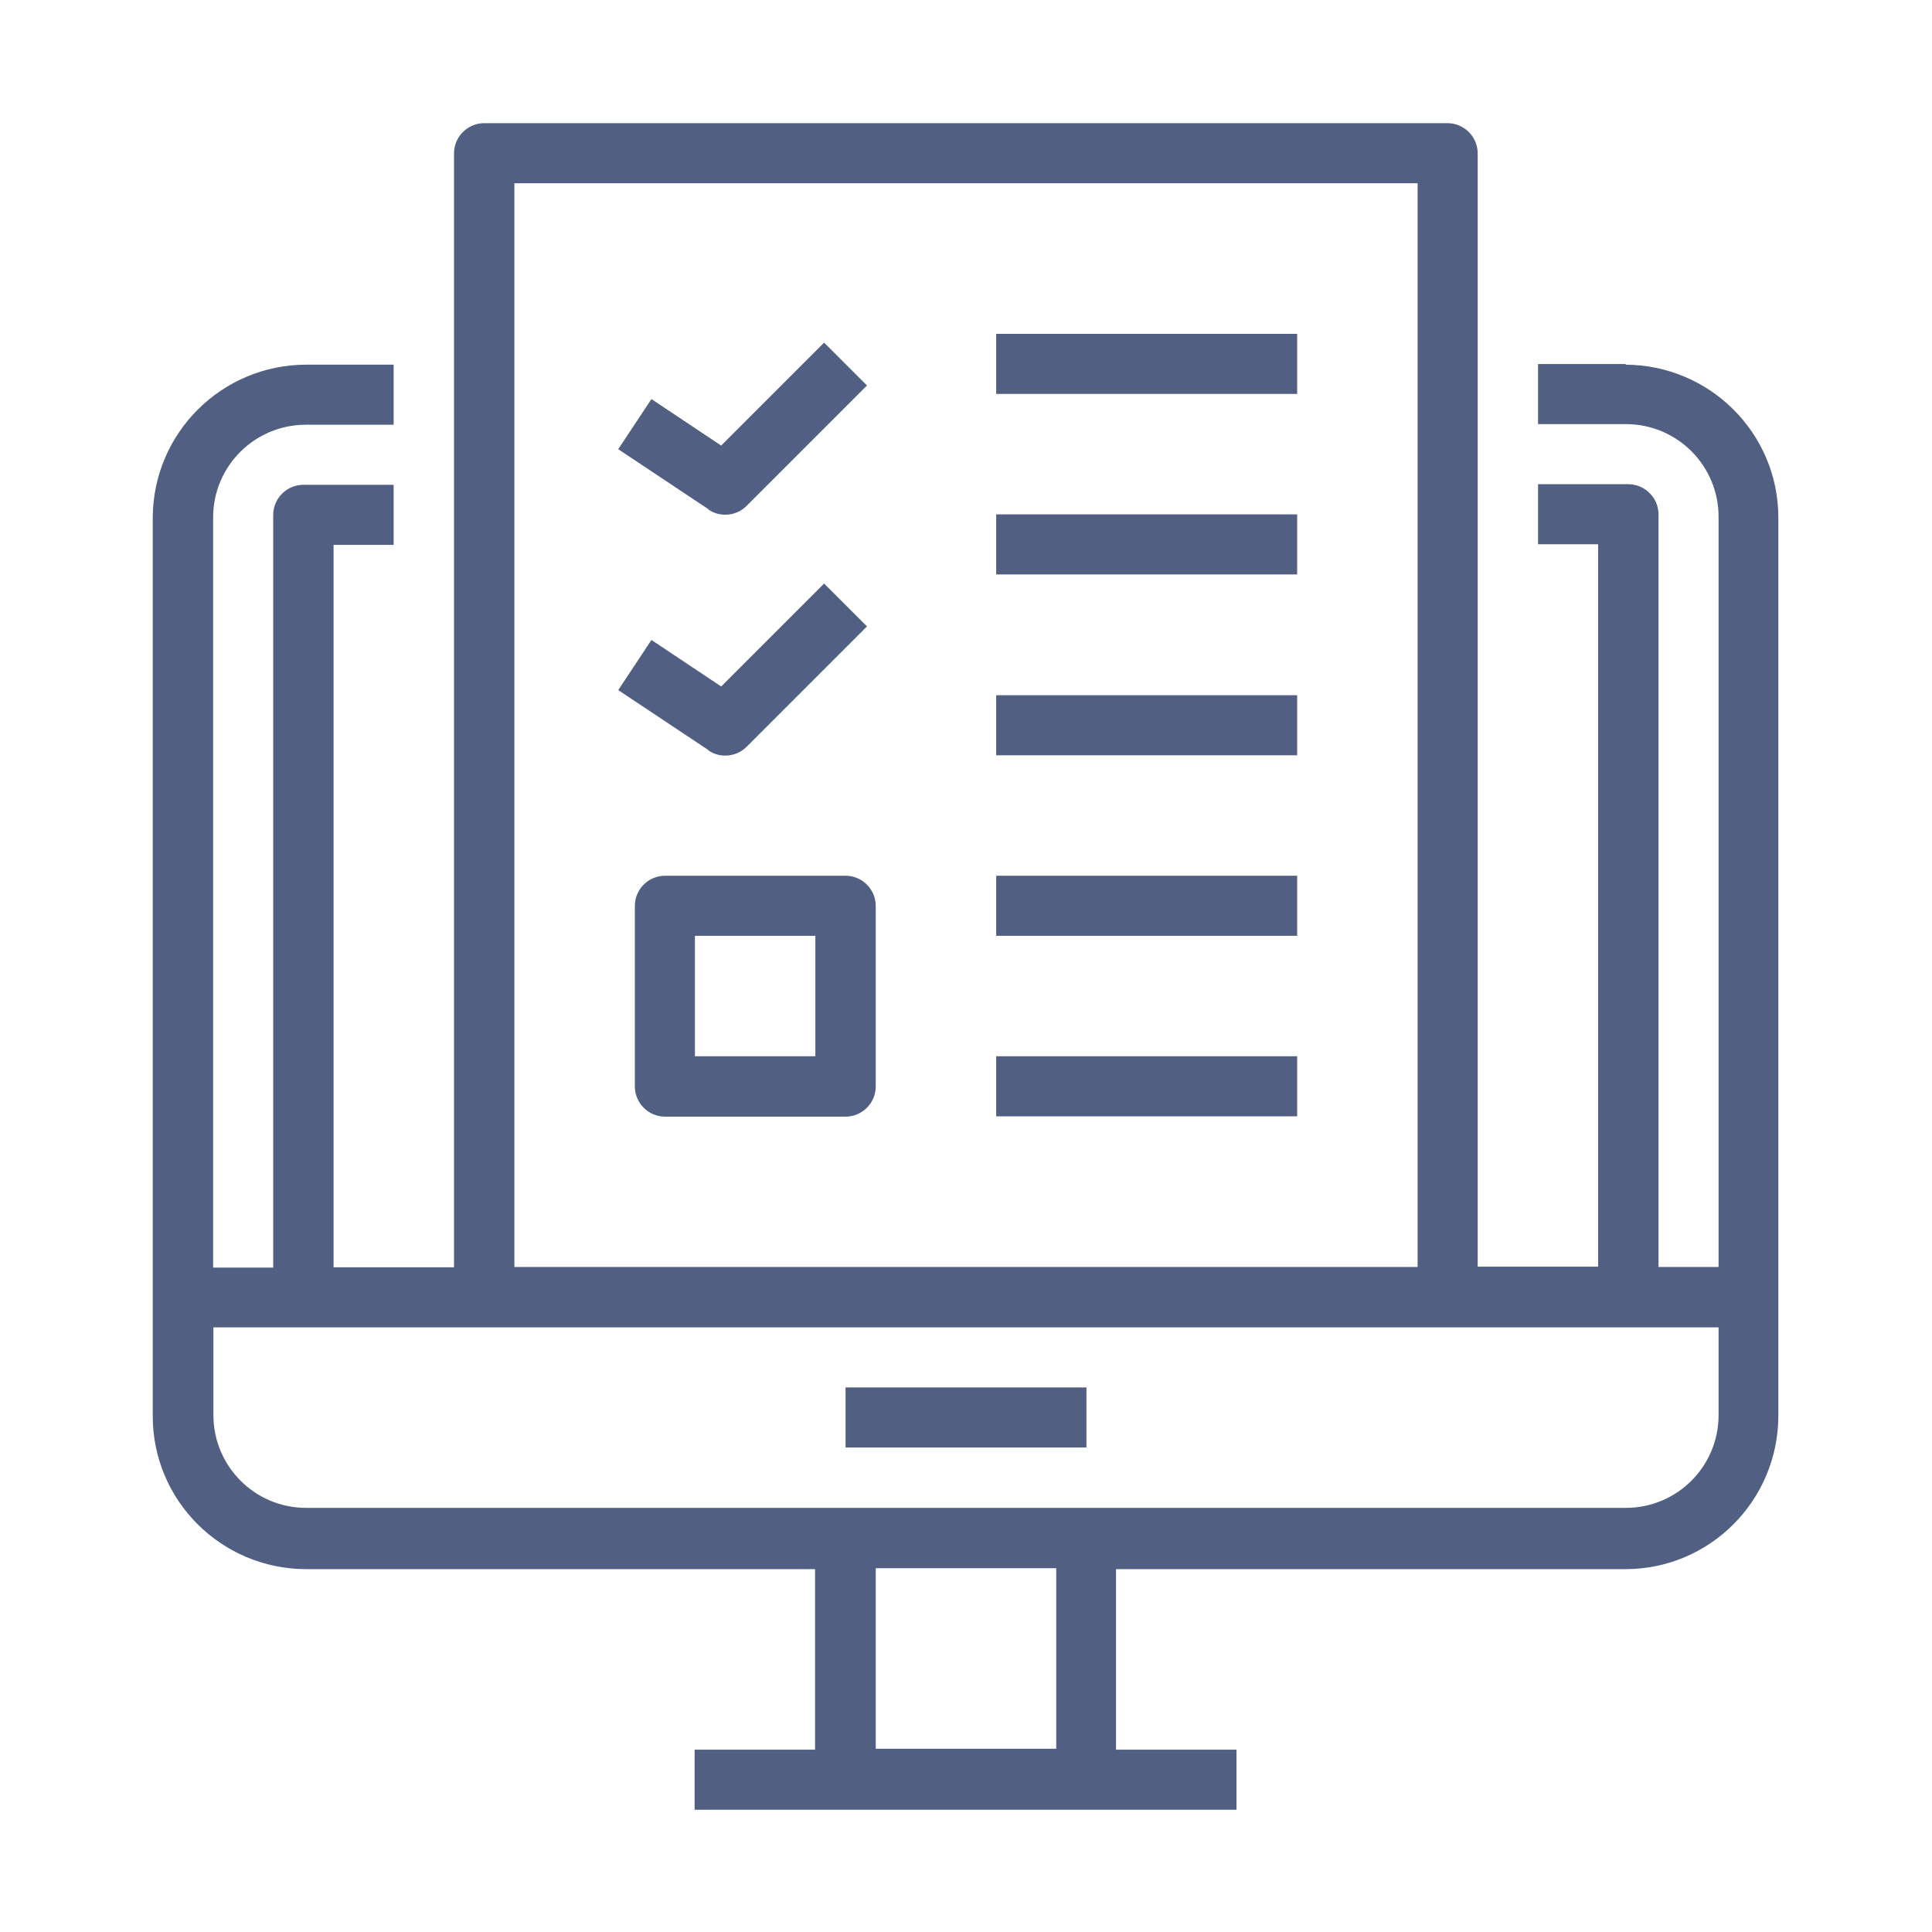
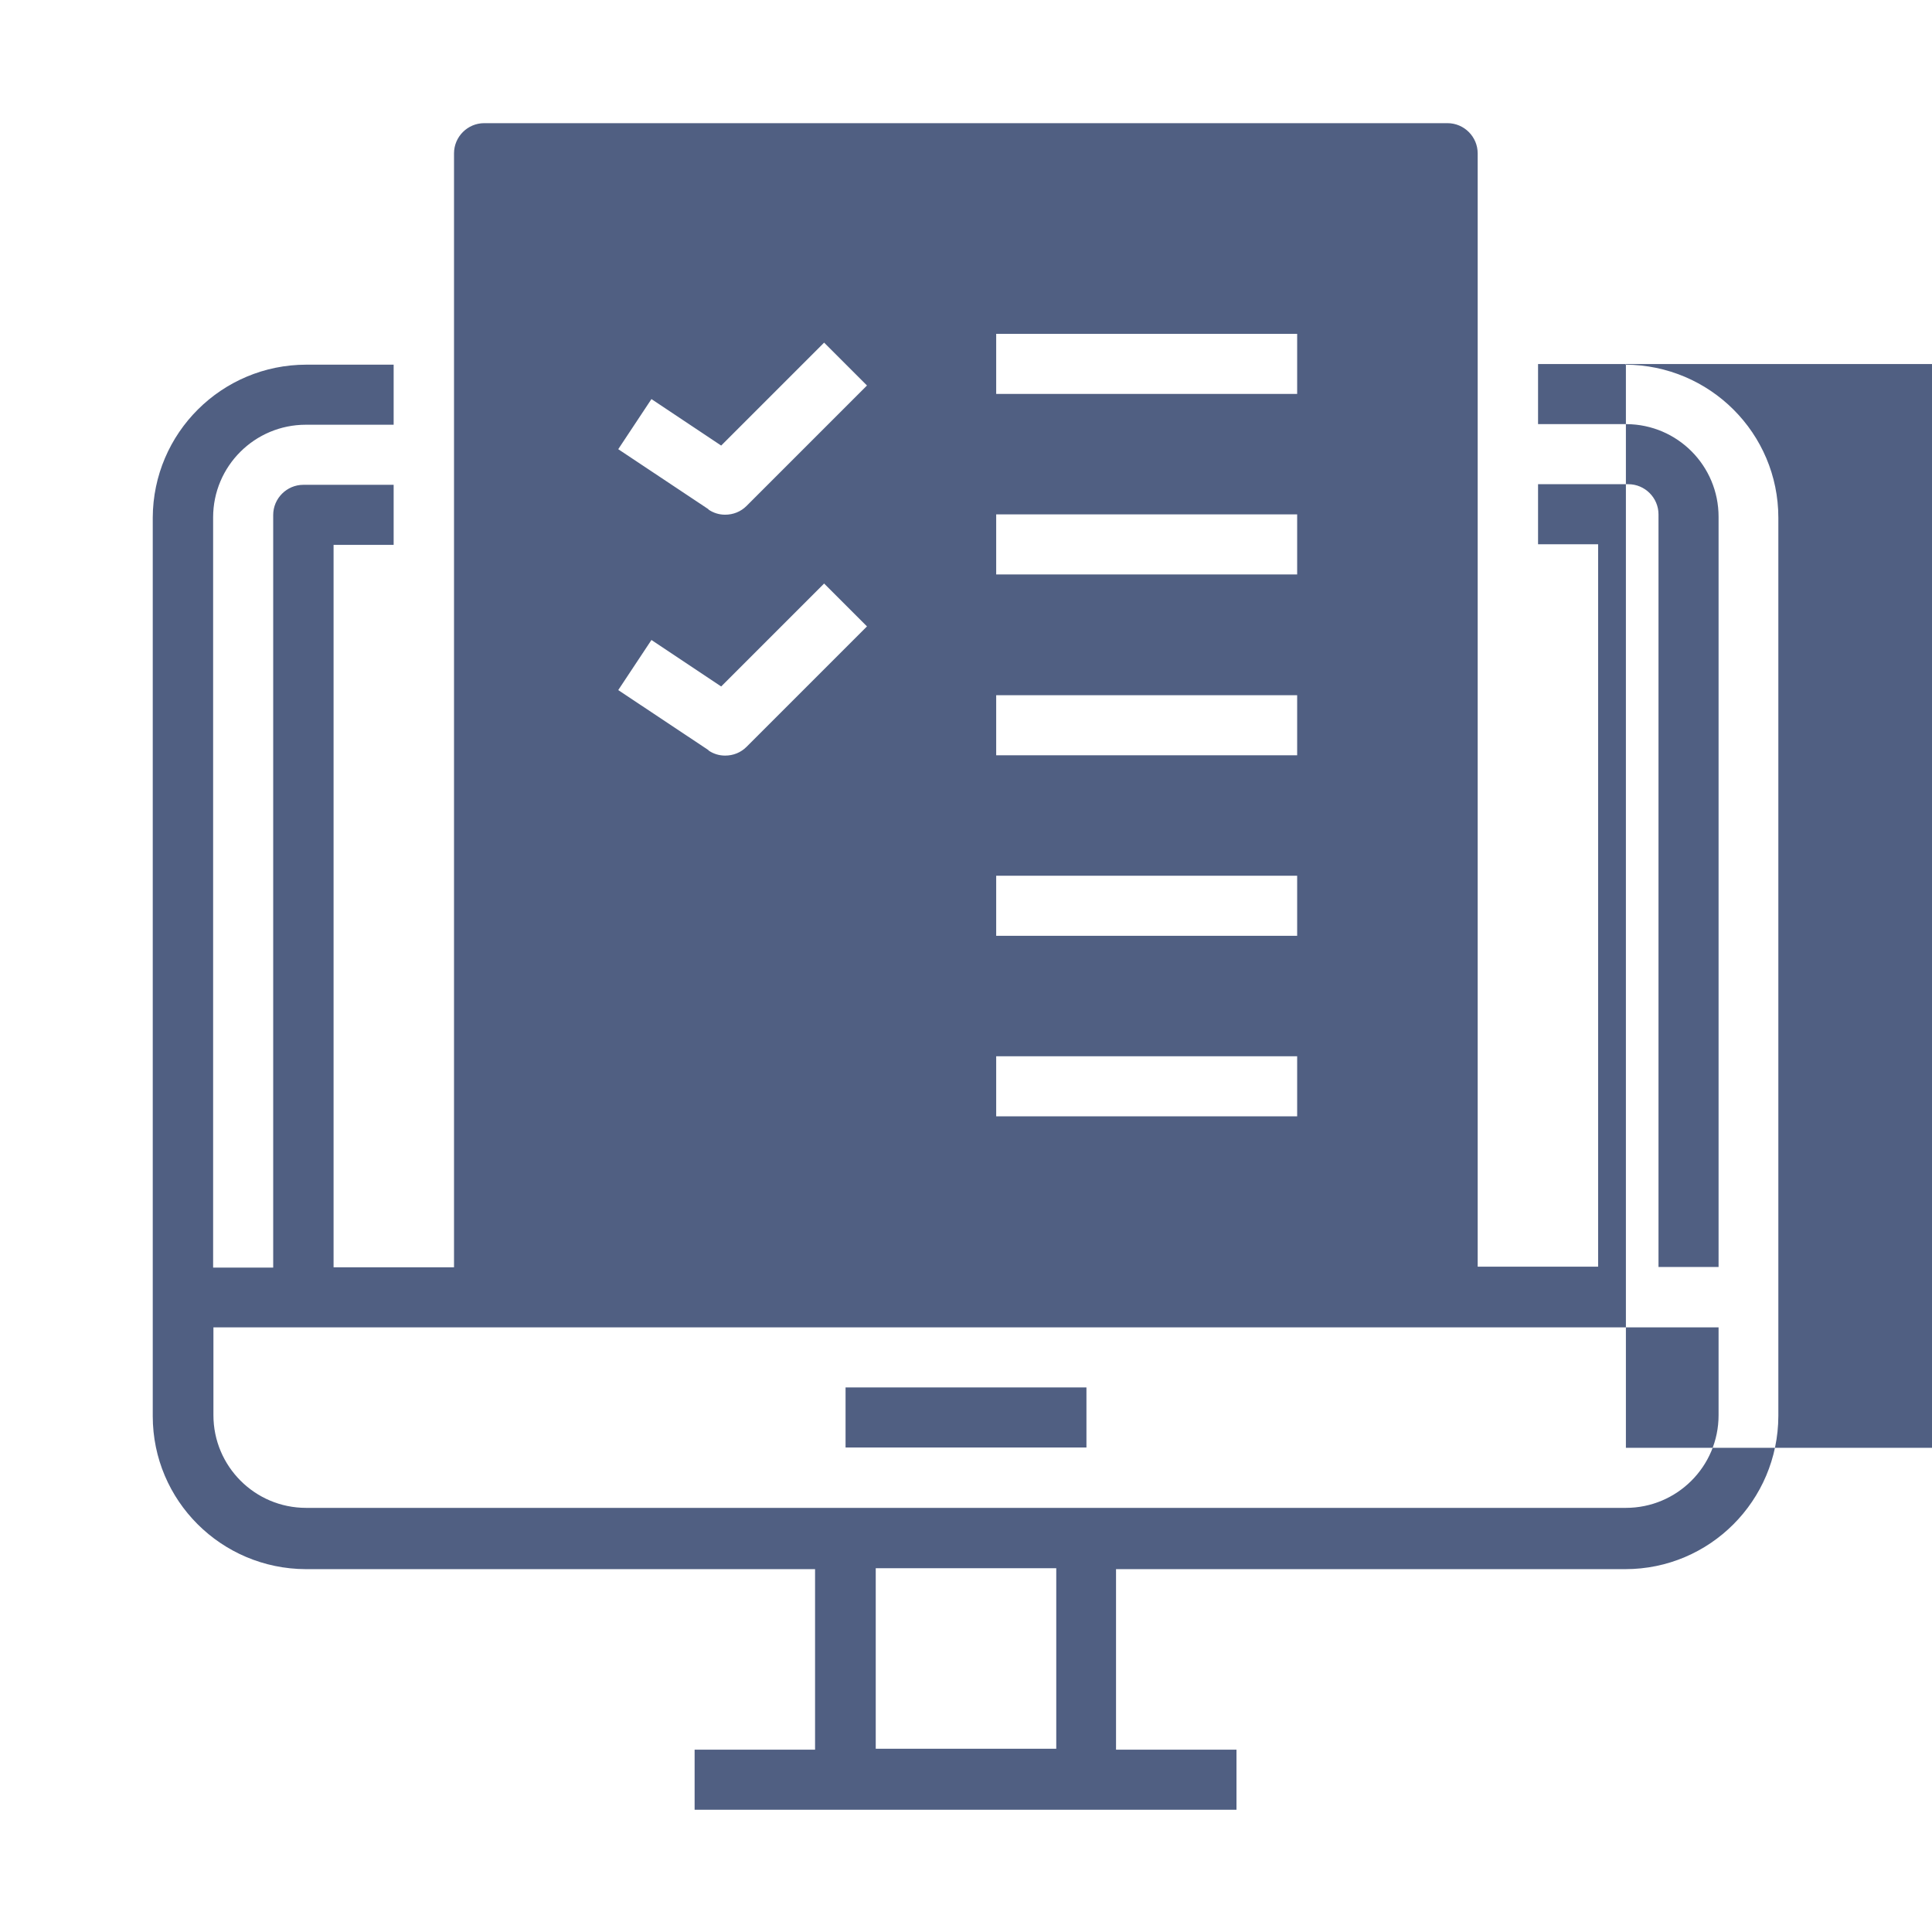
<svg xmlns="http://www.w3.org/2000/svg" id="Capa_1" viewBox="0 0 64 64">
  <defs>
    <style>.cls-1{fill:#505f82;stroke-width:0px;}</style>
  </defs>
  <g id="_07_Online_Survey_Checklist_Feedback_Form">
-     <path class="cls-1" d="M53.86,12.06h-2.91v1.99h2.93c1.69.01,3.05,1.38,3.05,3.07v24.85h-1.99v-24.93c0-.55-.45-1-1-1h-2.99v1.99h1.99v23.93h-3.99V5.08c0-.55-.45-1-1-1h-31.91c-.55,0-1,.45-1,1v36.9h-3.99v-23.93h1.99v-1.99h-2.99c-.55,0-1,.45-1,1v24.93h-1.99v-24.85c0-1.7,1.38-3.07,3.07-3.07h2.91v-1.99h-2.89c-2.8,0-5.08,2.26-5.09,5.07h0v29.76c0,2.8,2.27,5.06,5.07,5.07h16.87v5.98h-3.99v1.99h17.95v-1.99h-3.99v-5.98h16.87c2.8,0,5.06-2.27,5.07-5.07v-29.76c0-2.8-2.27-5.06-5.07-5.07ZM17.04,6.07h29.92v35.9h-29.92V6.07ZM34.99,57.93h-5.98v-5.98h5.98v5.98ZM53.86,49.95H10.14c-1.7,0-3.07-1.38-3.07-3.07h0v-2.91h49.86v2.91c0,1.7-1.38,3.07-3.07,3.07h0ZM28.01,45.96h7.98v1.99h-7.98v-1.99ZM33,11.06h9.97v1.99h-9.97v-1.99ZM33,17.04h9.97v1.99h-9.97v-1.99ZM33,23.03h9.97v1.99h-9.97v-1.99ZM33,29.01h9.97v1.99h-9.97v-1.99ZM28.01,29.01h-5.98c-.55,0-1,.45-1,1v5.98c0,.55.45,1,1,1h5.98c.55,0,1-.45,1-1v-5.98c0-.55-.45-1-1-1ZM27.01,34.99h-3.99v-3.99h3.99v3.99ZM33,34.99h9.97v1.99h-9.97v-1.99ZM23.47,16.87l-2.99-1.99,1.1-1.66,2.31,1.54,3.41-3.41,1.42,1.42-3.99,3.99c-.19.19-.44.29-.71.29-.2,0-.39-.06-.55-.17ZM23.47,24.85l-2.99-1.99,1.1-1.66,2.31,1.54,3.41-3.41,1.42,1.42-3.99,3.99c-.19.19-.44.29-.71.29-.2,0-.39-.06-.55-.17Z" />
+     <path class="cls-1" d="M53.86,12.06h-2.91v1.99h2.93c1.69.01,3.05,1.38,3.05,3.07v24.85h-1.99v-24.93c0-.55-.45-1-1-1h-2.99v1.99h1.99v23.93h-3.99V5.08c0-.55-.45-1-1-1h-31.91c-.55,0-1,.45-1,1v36.9h-3.99v-23.93h1.99v-1.99h-2.99c-.55,0-1,.45-1,1v24.93h-1.99v-24.85c0-1.7,1.38-3.07,3.07-3.07h2.91v-1.99h-2.89c-2.8,0-5.08,2.26-5.09,5.07h0v29.76c0,2.8,2.27,5.06,5.07,5.07h16.87v5.98h-3.99v1.99h17.95v-1.99h-3.99v-5.98h16.87c2.8,0,5.06-2.27,5.07-5.07v-29.76c0-2.8-2.27-5.06-5.07-5.07Zh29.92v35.9h-29.92V6.07ZM34.99,57.93h-5.98v-5.98h5.98v5.98ZM53.86,49.95H10.14c-1.7,0-3.07-1.38-3.07-3.07h0v-2.91h49.86v2.91c0,1.7-1.38,3.07-3.07,3.07h0ZM28.01,45.96h7.98v1.99h-7.98v-1.99ZM33,11.06h9.97v1.99h-9.97v-1.99ZM33,17.04h9.97v1.99h-9.97v-1.99ZM33,23.03h9.97v1.99h-9.97v-1.99ZM33,29.01h9.97v1.99h-9.97v-1.99ZM28.01,29.01h-5.98c-.55,0-1,.45-1,1v5.98c0,.55.45,1,1,1h5.98c.55,0,1-.45,1-1v-5.98c0-.55-.45-1-1-1ZM27.01,34.99h-3.99v-3.99h3.99v3.99ZM33,34.99h9.97v1.99h-9.97v-1.99ZM23.47,16.87l-2.99-1.99,1.1-1.66,2.31,1.54,3.41-3.41,1.42,1.42-3.99,3.99c-.19.19-.44.29-.71.29-.2,0-.39-.06-.55-.17ZM23.47,24.85l-2.99-1.99,1.1-1.66,2.31,1.54,3.41-3.41,1.42,1.42-3.99,3.99c-.19.19-.44.29-.71.29-.2,0-.39-.06-.55-.17Z" />
  </g>
</svg>